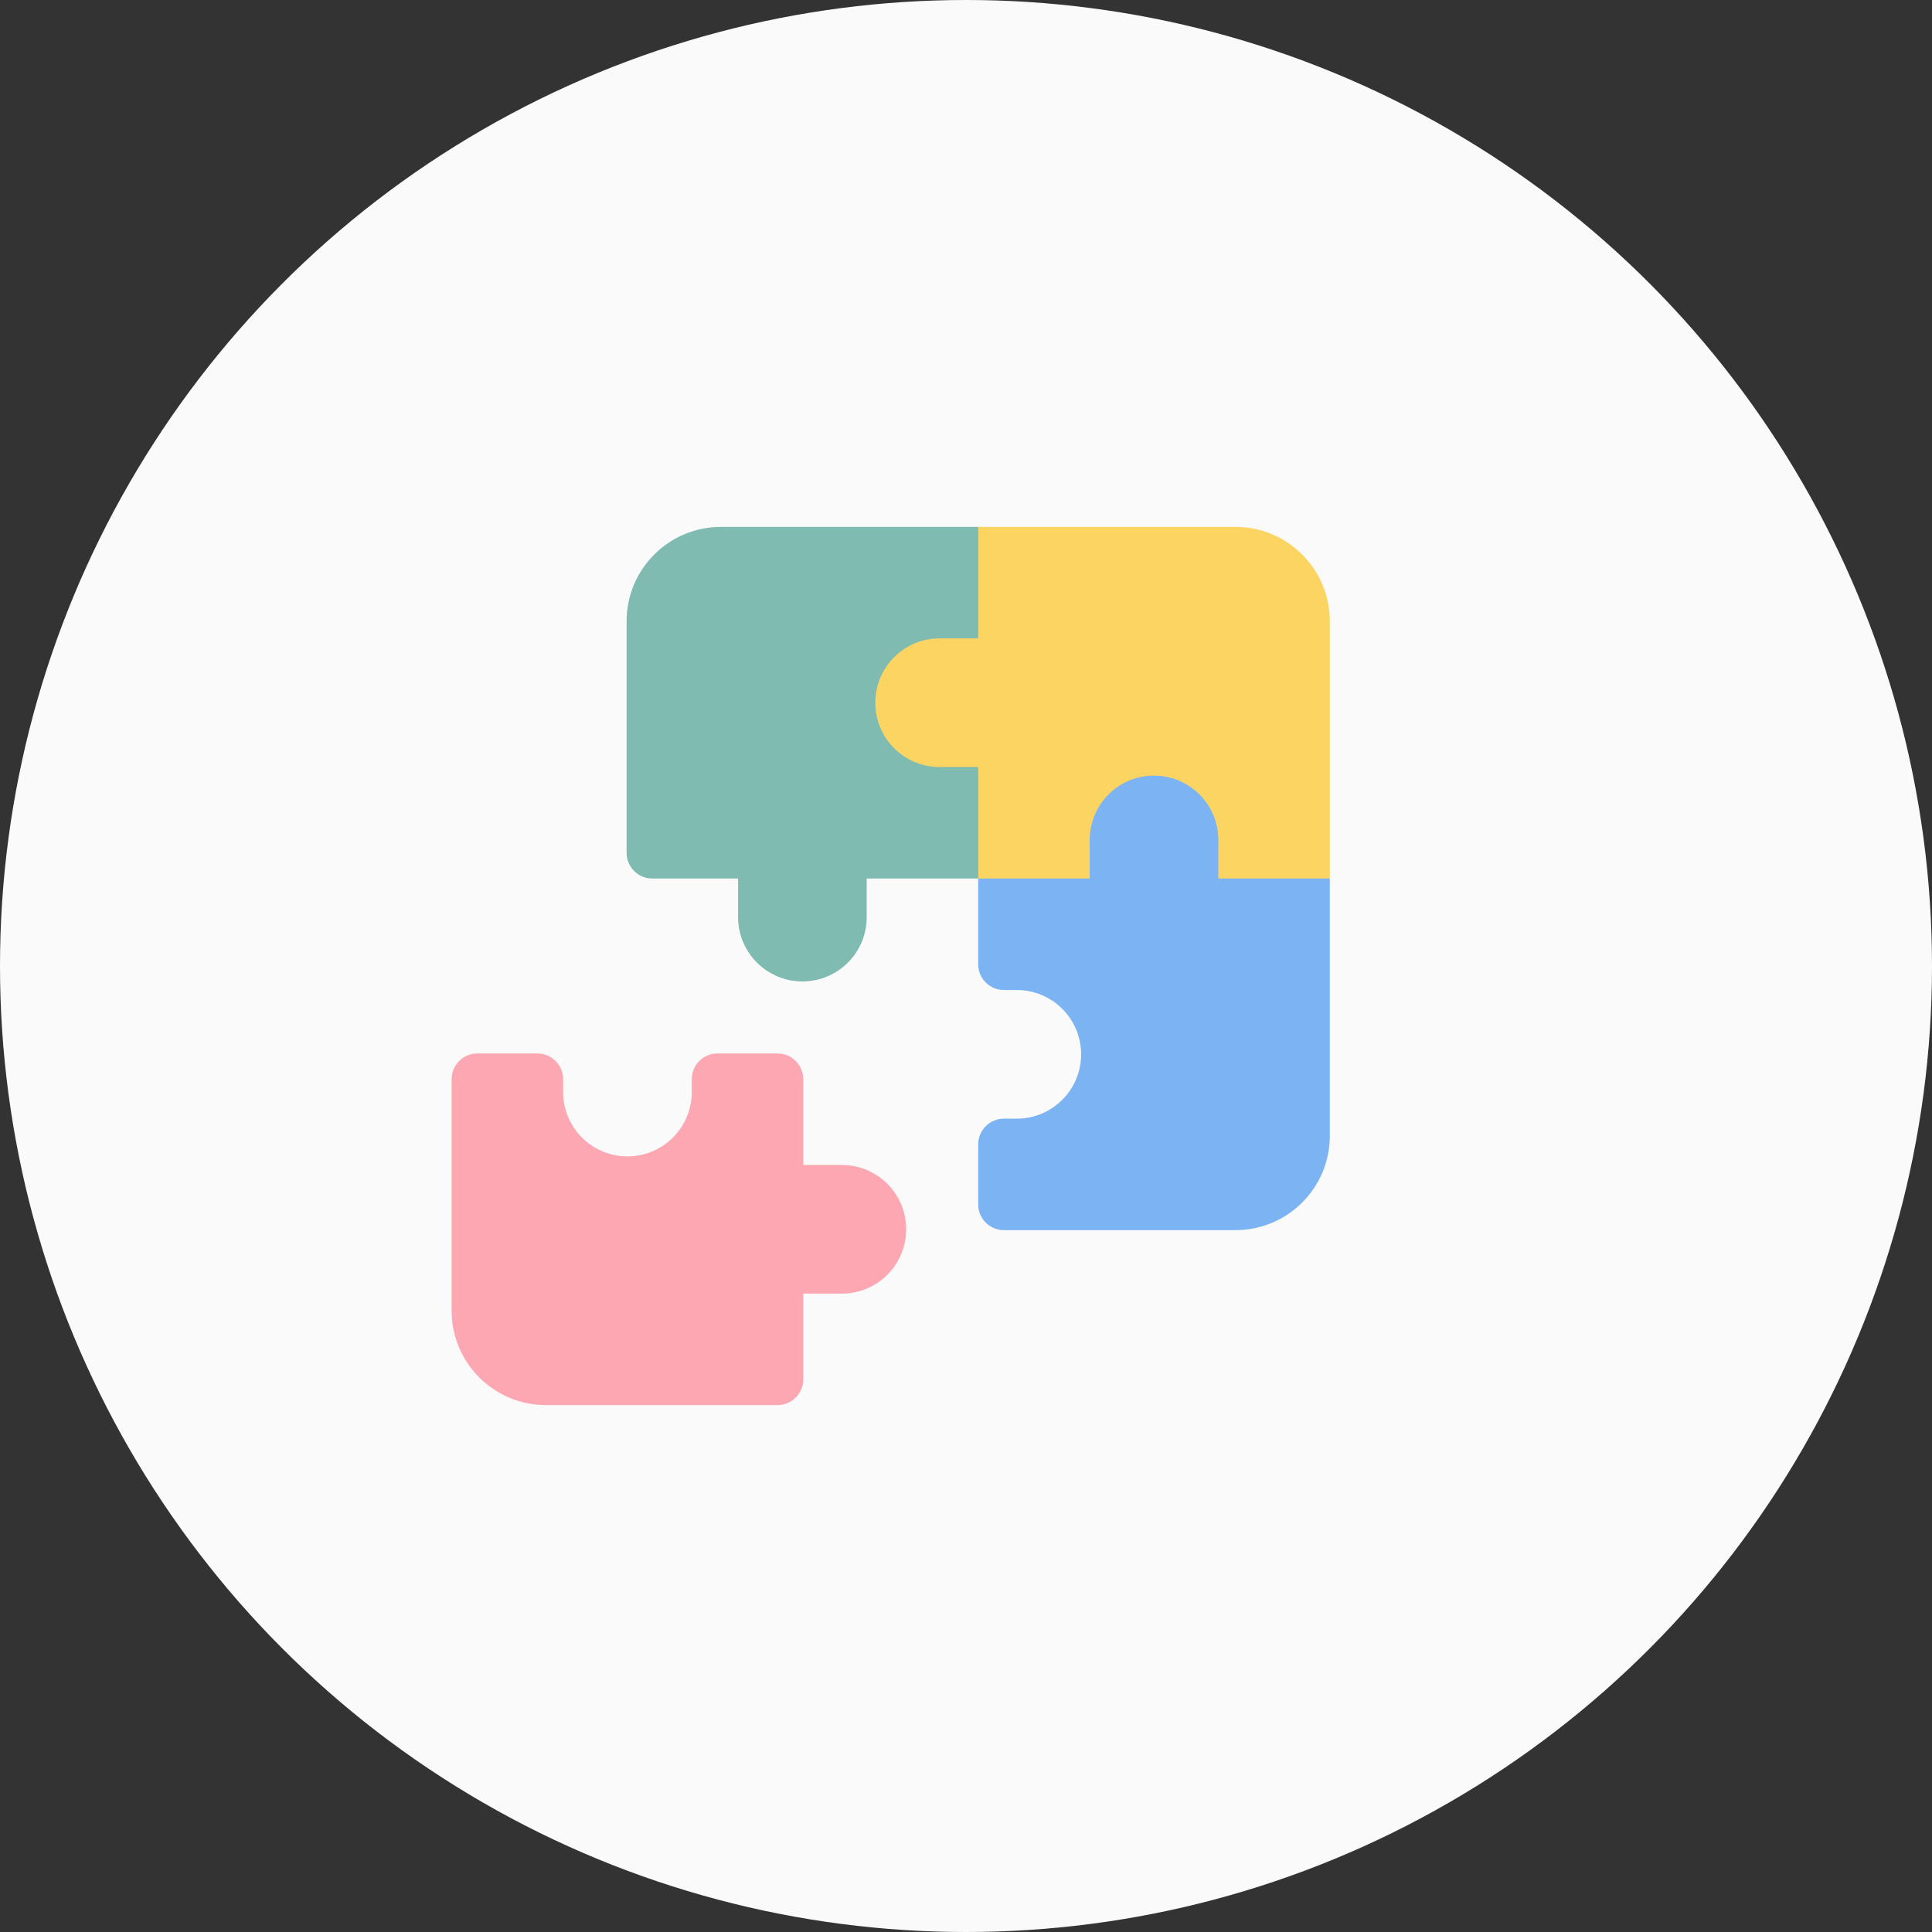
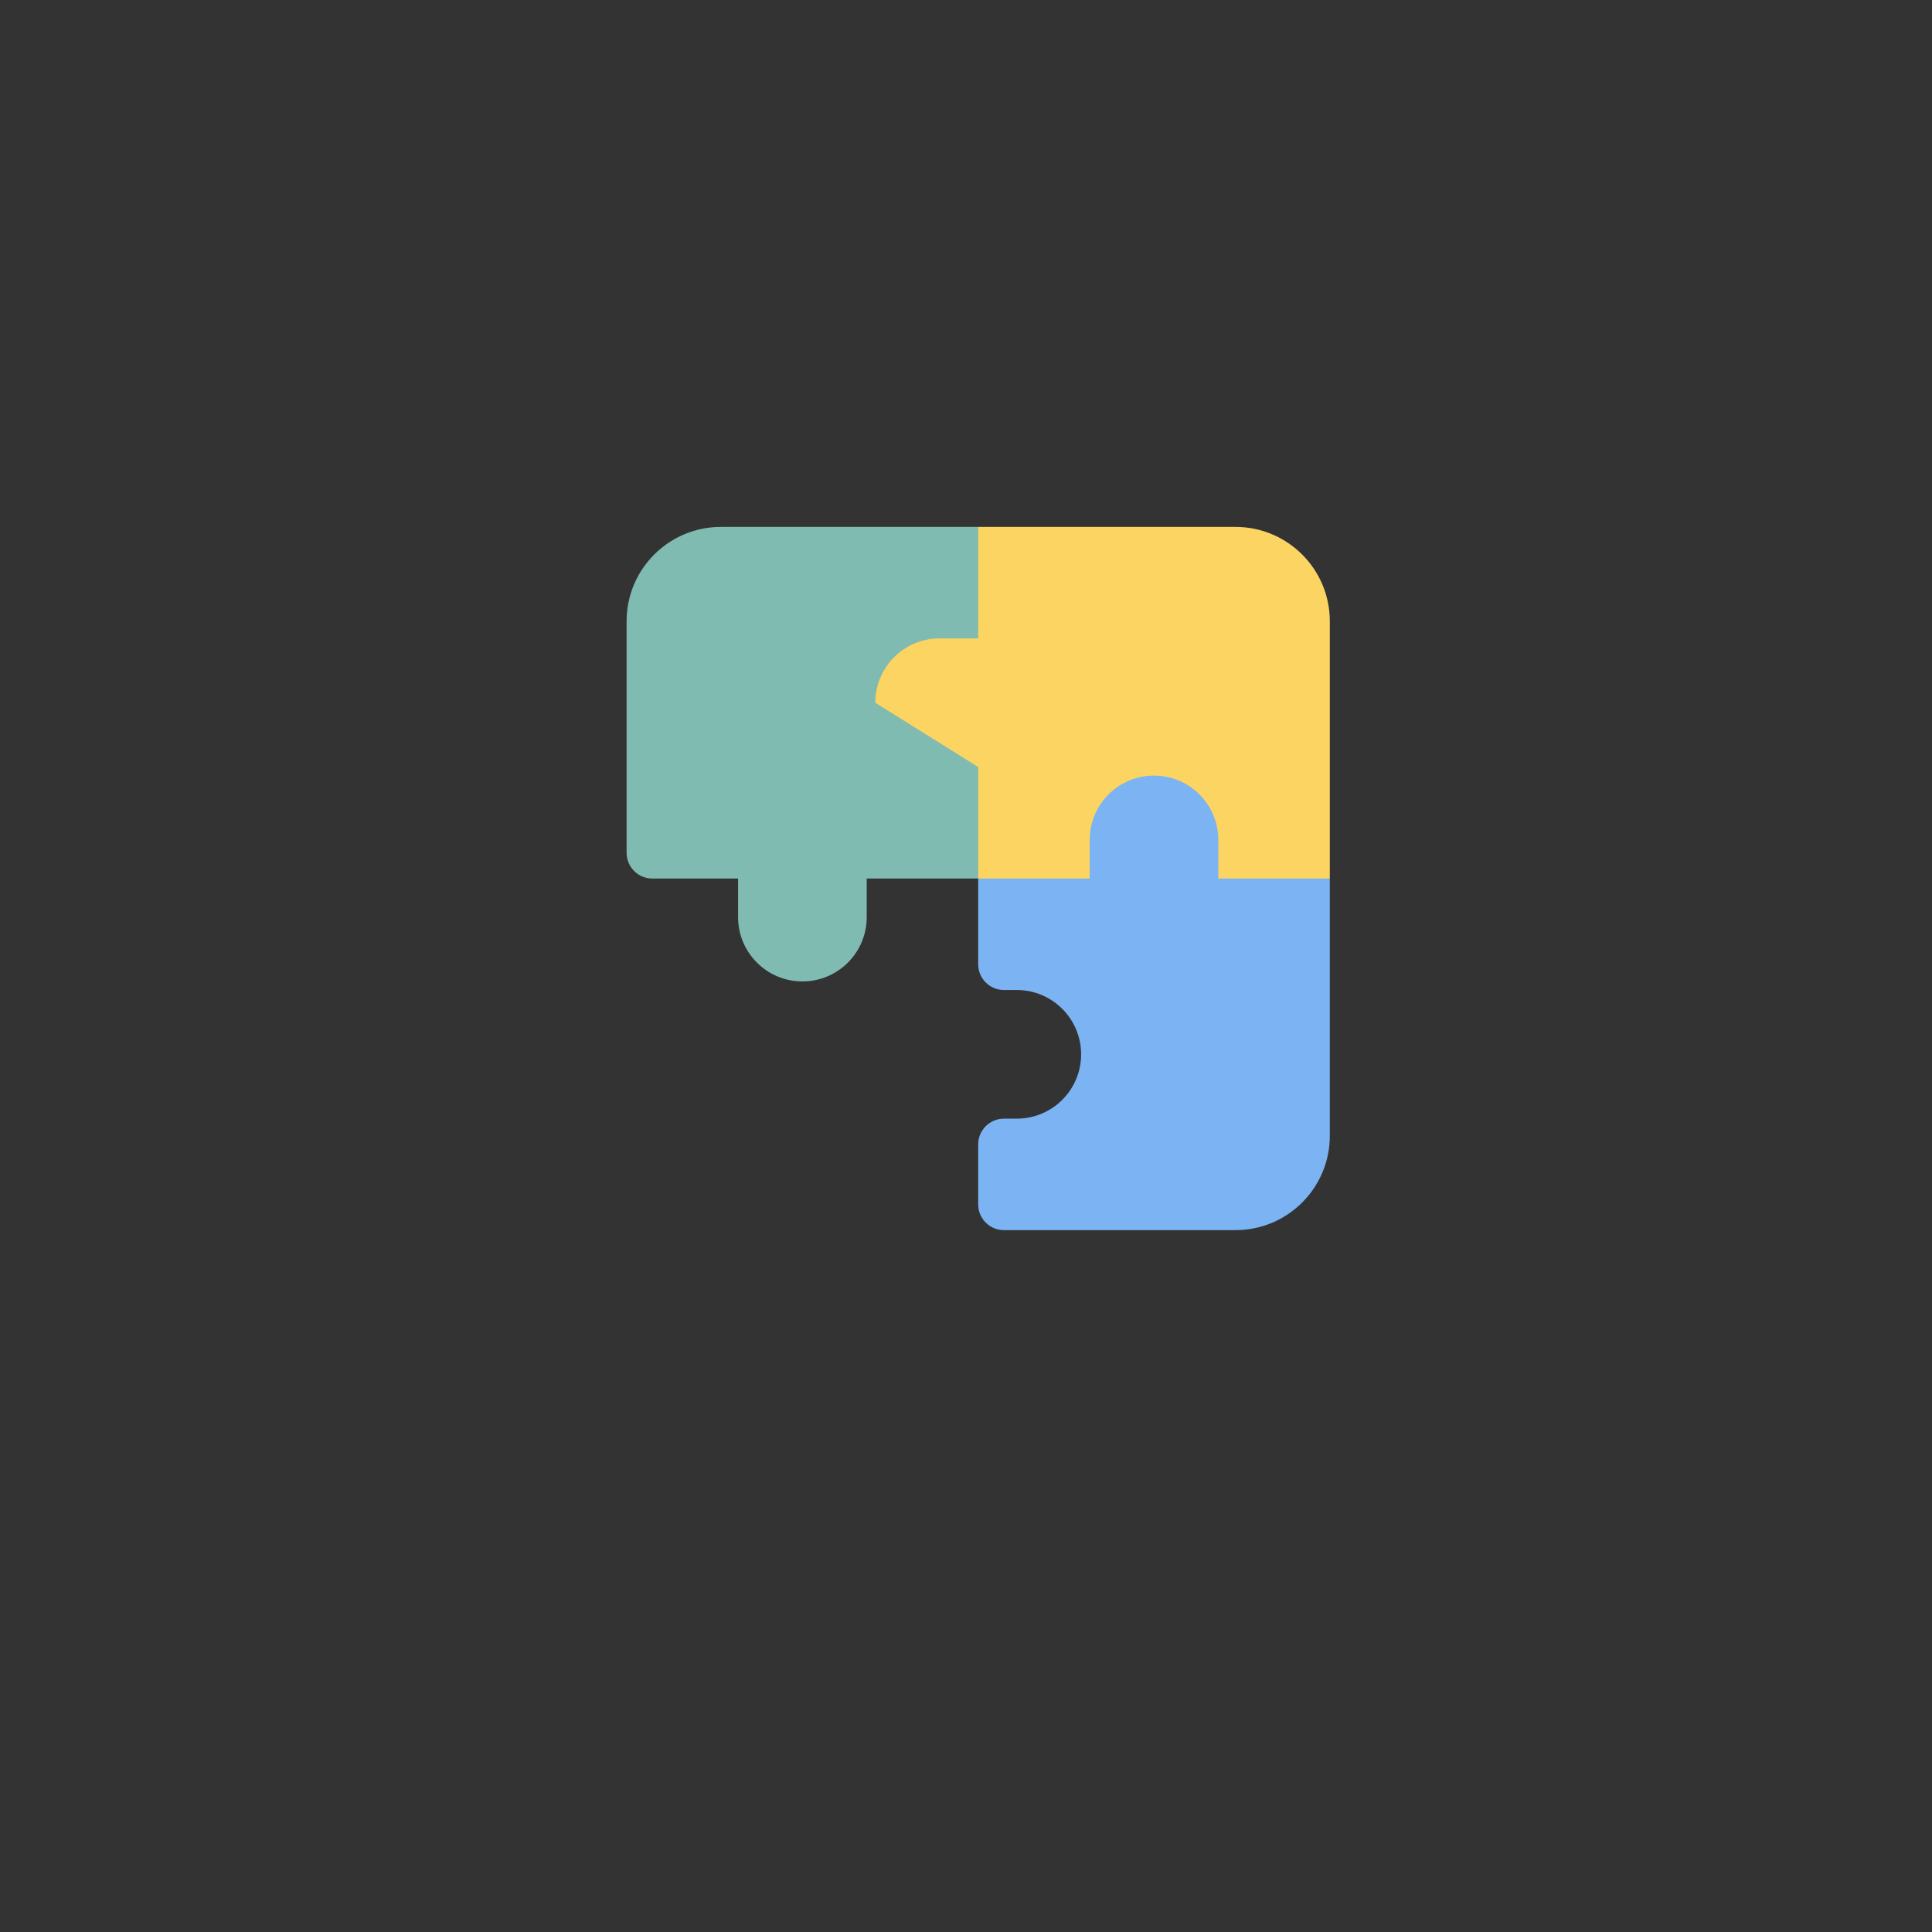
<svg xmlns="http://www.w3.org/2000/svg" width="77px" height="77px" viewBox="0 0 77 77" version="1.1">
  <rect x="0" y="0" width="77" height="77" fill="#333333" stroke="none" />
  <title>Group 17</title>
  <g id="Portfolio_2" stroke="none" stroke-width="1" fill="none" fill-rule="evenodd">
    <g id="Water-Fortune" transform="translate(-100, -6015)">
      <g id="Group-17" transform="translate(100, 6015)">
-         <circle id="Oval-Copy-14" fill="#FAFAFA" cx="38.5" cy="38.5" r="38.5" />
        <g id="puzzle" transform="translate(18, 21)" fill-rule="nonzero">
          <path d="M10.732,0 C8.656,0 6.973,1.683 6.973,3.76 L6.973,12.988 C6.973,13.555 7.432,14.014 7.998,14.014 L11.416,14.014 L11.416,15.552 C11.416,16.968 12.564,18.115 13.979,18.115 C15.395,18.115 16.543,16.968 16.543,15.552 L16.543,14.014 L20.986,14.014 L22.354,9.57 L22.354,4.443 L20.986,0 L10.732,0 Z" id="Path" fill="#80BBB2" />
-           <path d="M31.24,0 L20.986,0 L20.986,4.443 L19.448,4.443 C18.032,4.443 16.885,5.591 16.885,7.007 C16.885,8.423 18.032,9.57 19.448,9.57 L20.986,9.57 L20.986,14.014 L25.43,15.381 L30.557,15.381 L35,14.014 L35,3.76 C35,1.683 33.317,0 31.24,0 Z" id="Path" fill="#FCD462" />
-           <path d="M3.76,35 L12.988,35 C13.555,35 14.014,34.541 14.014,33.975 L14.014,30.557 L15.552,30.557 C16.968,30.557 18.115,29.409 18.115,27.993 C18.115,26.577 16.968,25.43 15.552,25.43 L14.014,25.43 L14.014,22.012 C14.014,21.445 13.555,20.986 12.988,20.986 L10.596,20.986 C10.029,20.986 9.57,21.445 9.57,22.012 L9.57,22.524 C9.57,23.94 8.423,25.088 7.007,25.088 C5.591,25.088 4.443,23.94 4.443,22.524 L4.443,22.012 C4.443,21.445 3.984,20.986 3.418,20.986 L1.025,20.986 C0.459,20.986 0,21.445 0,22.012 L0,31.24 C0,33.317 1.683,35 3.76,35 Z" id="Path" fill="#FCA7B1" />
+           <path d="M31.24,0 L20.986,0 L20.986,4.443 L19.448,4.443 C18.032,4.443 16.885,5.591 16.885,7.007 L20.986,9.57 L20.986,14.014 L25.43,15.381 L30.557,15.381 L35,14.014 L35,3.76 C35,1.683 33.317,0 31.24,0 Z" id="Path" fill="#FCD462" />
          <path d="M25.43,12.476 L25.43,14.014 L20.986,14.014 L20.986,17.432 C20.986,17.998 21.445,18.457 22.012,18.457 L22.524,18.457 C23.94,18.457 25.088,19.605 25.088,21.021 C25.088,22.436 23.94,23.584 22.524,23.584 L22.012,23.584 C21.445,23.584 20.986,24.043 20.986,24.609 L20.986,27.002 C20.986,27.568 21.445,28.027 22.012,28.027 L31.24,28.027 C33.317,28.027 35,26.344 35,24.268 L35,14.014 L30.557,14.014 L30.557,12.476 C30.557,11.06 29.409,9.912 27.993,9.912 C26.577,9.912 25.43,11.06 25.43,12.476 Z" id="Path" fill="#7BB3F3" />
        </g>
      </g>
    </g>
  </g>
</svg>